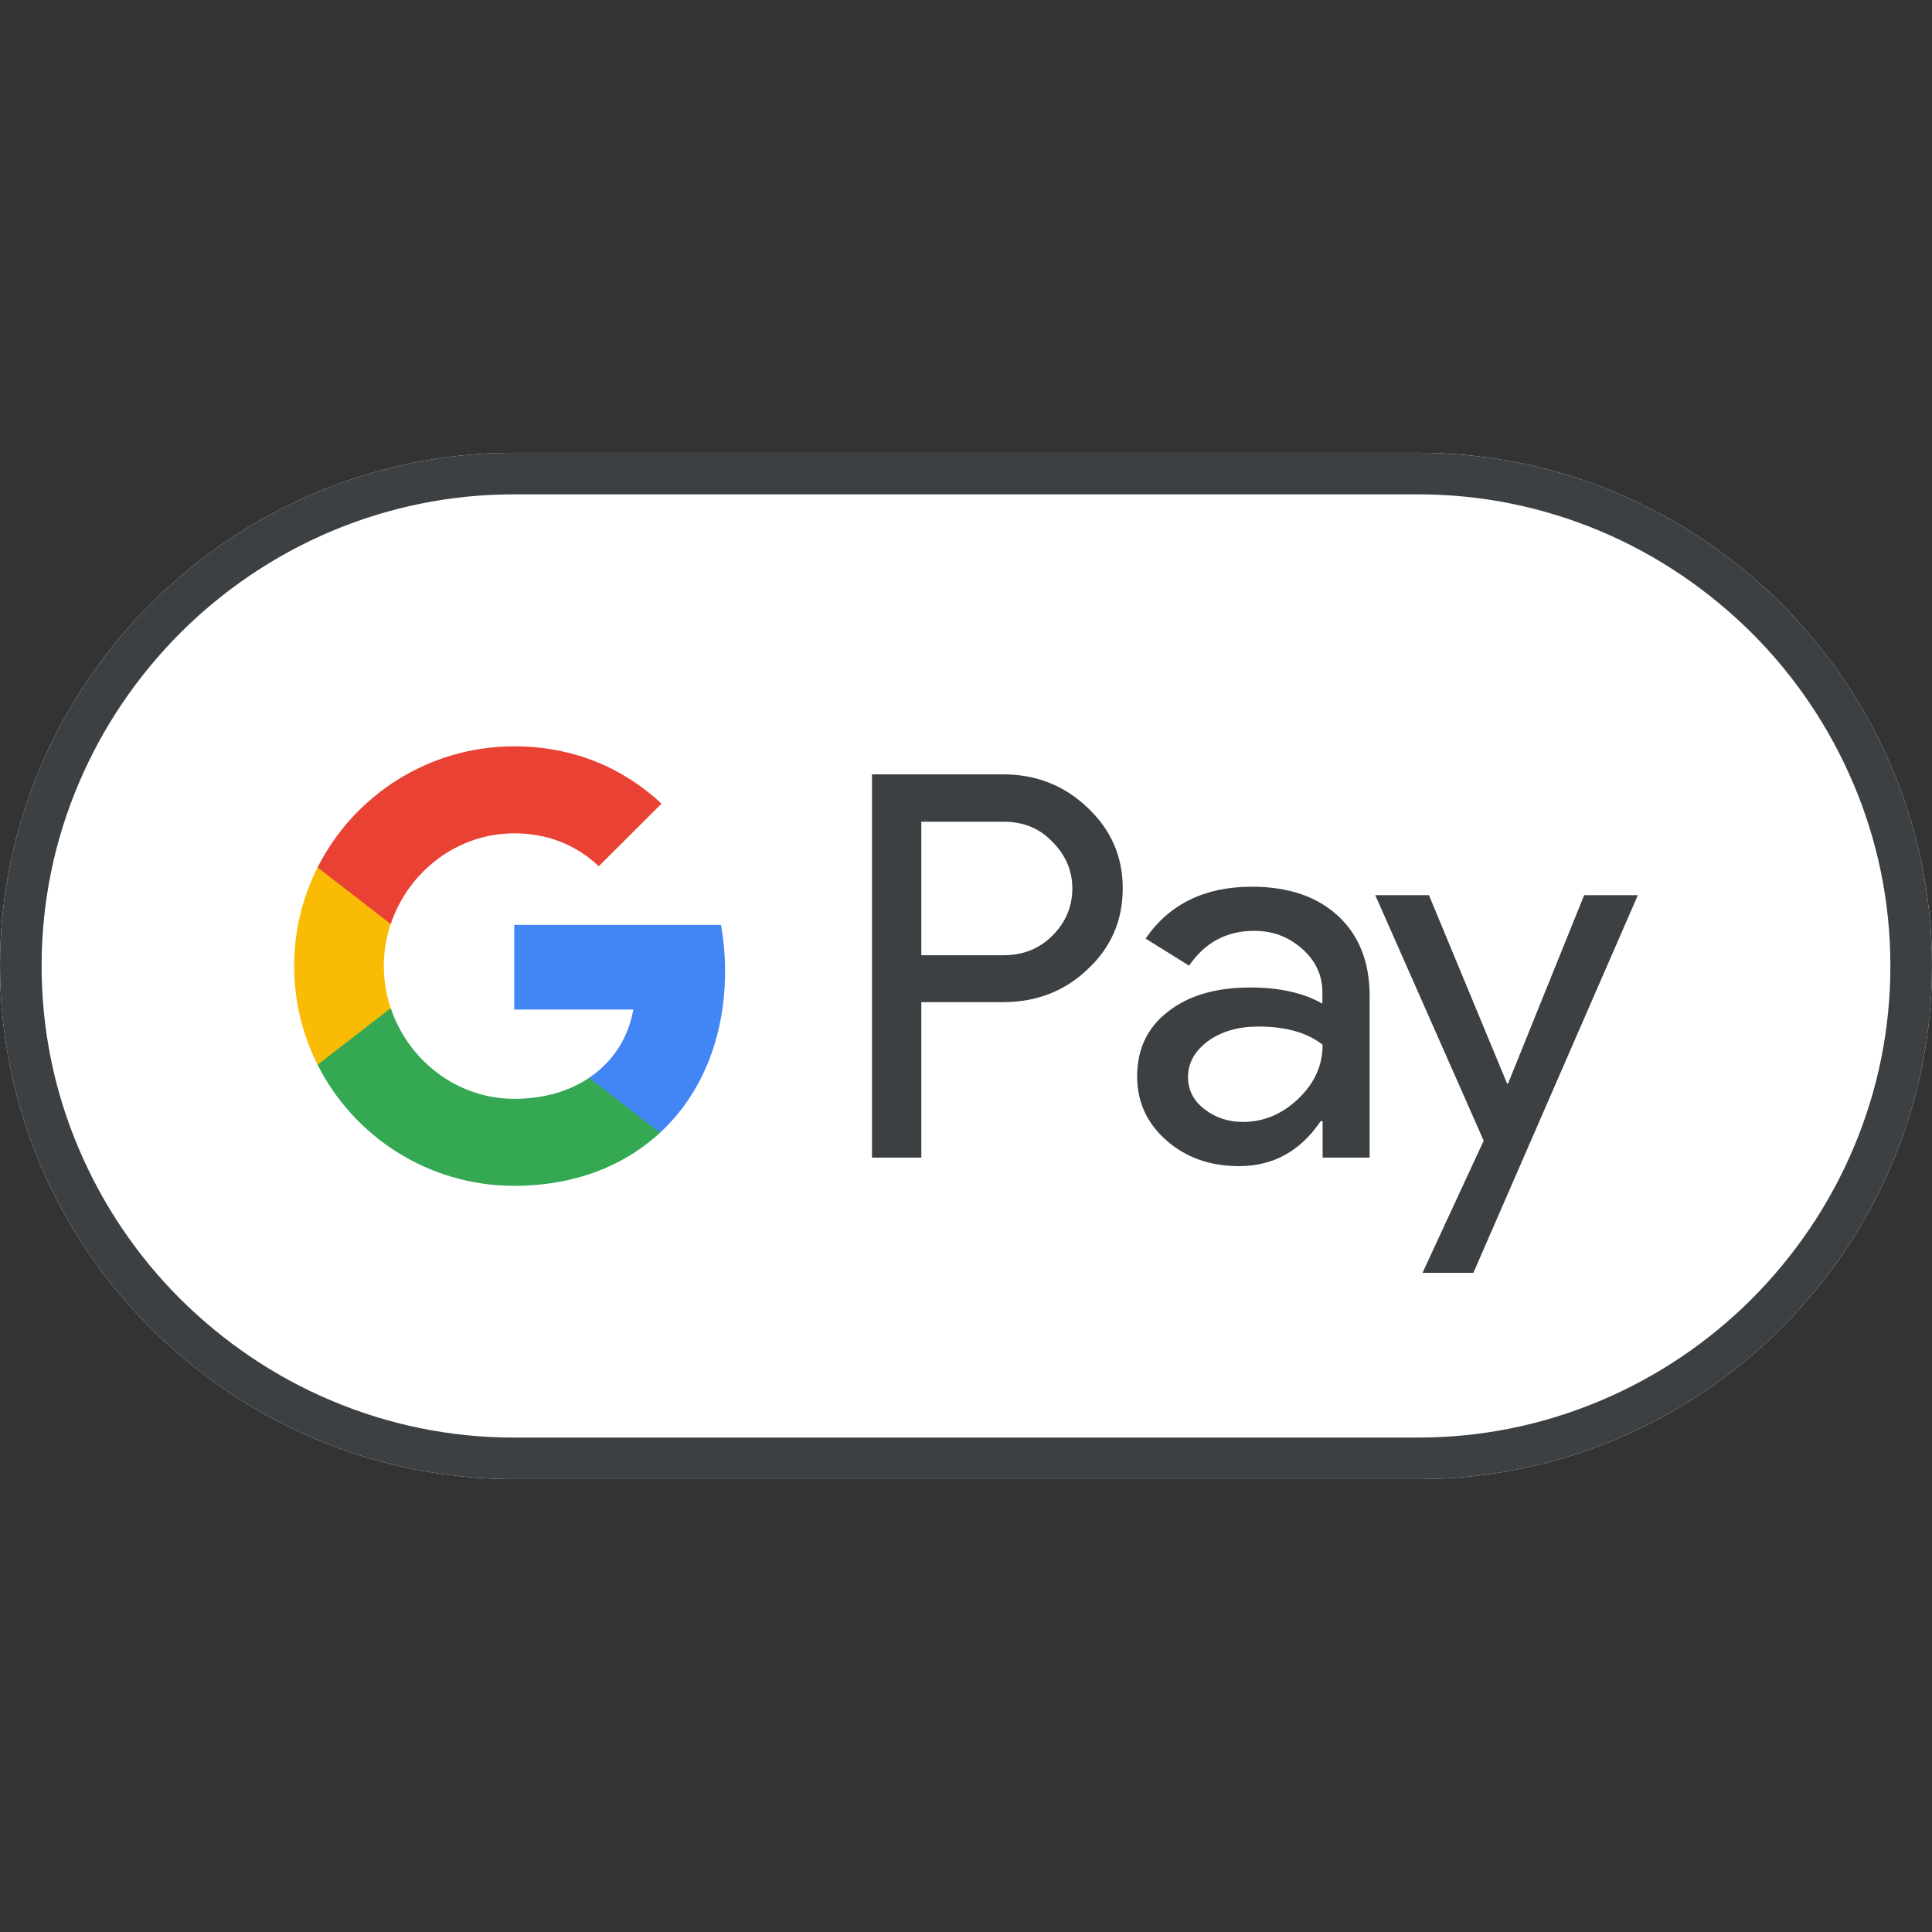
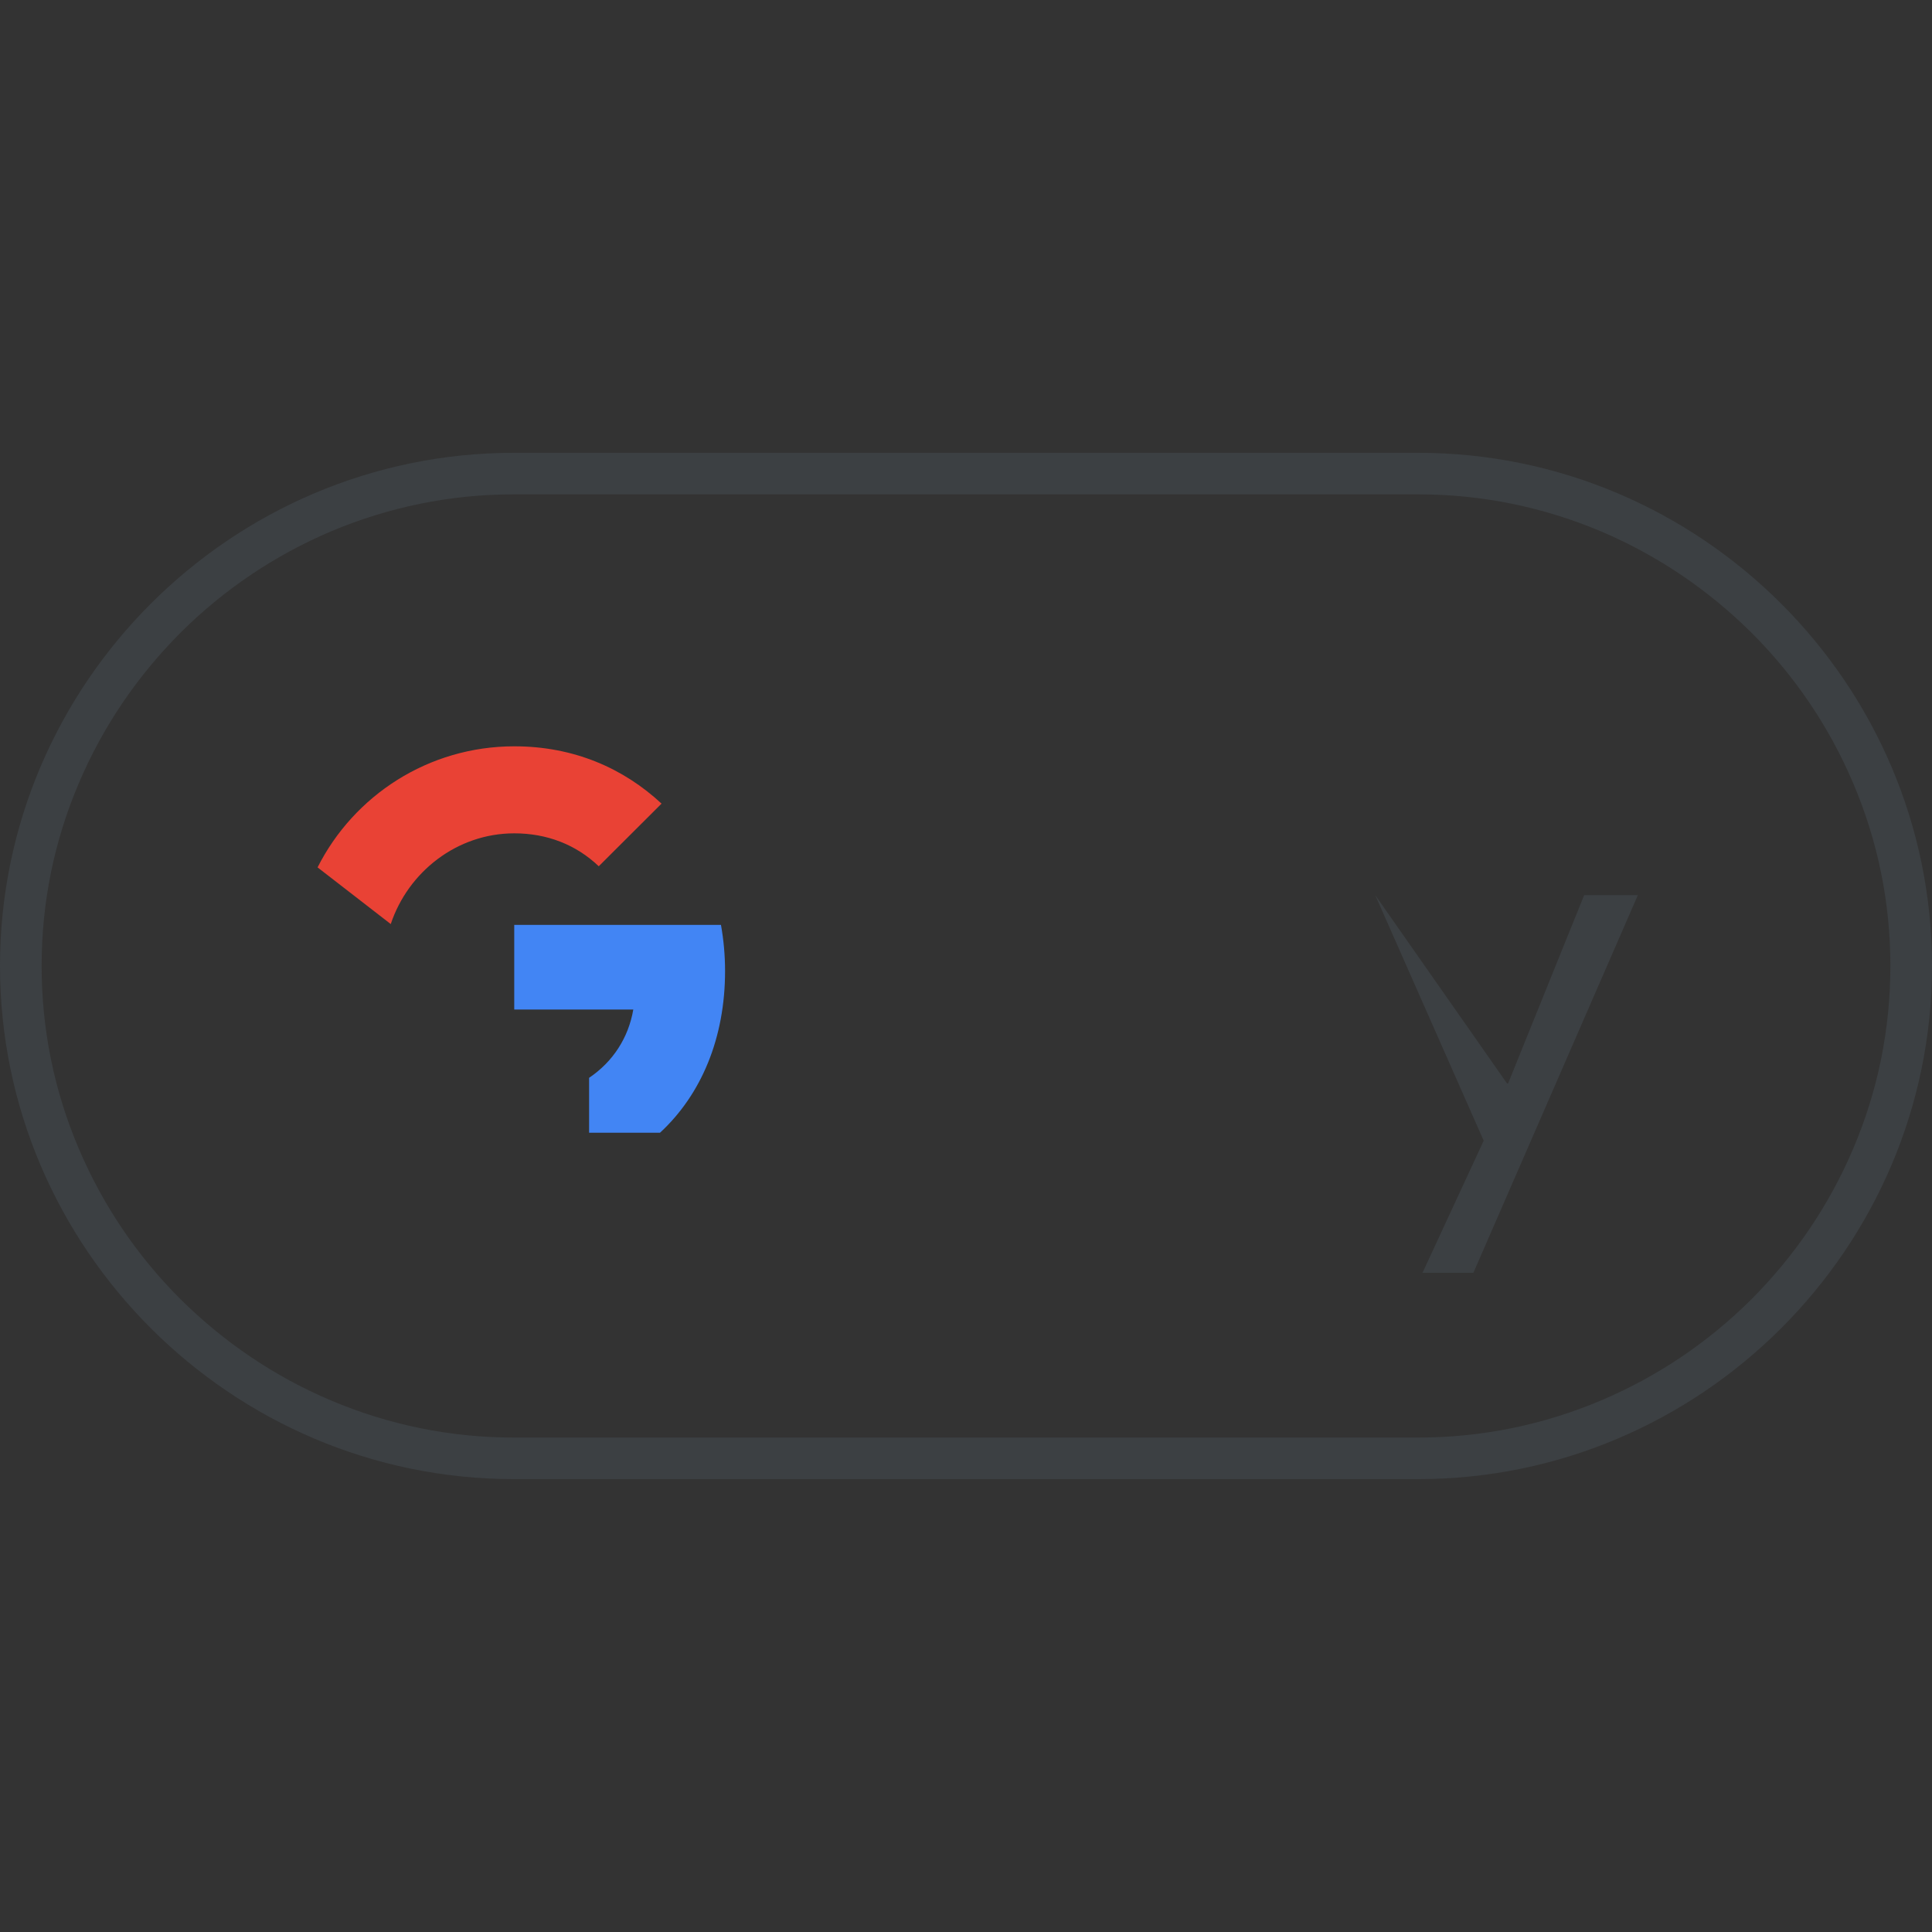
<svg xmlns="http://www.w3.org/2000/svg" width="24" height="24" viewBox="0 0 24 24" fill="none">
  <rect x="0" y="0" width="24" height="24" fill="#333333" stroke="none" />
-   <path d="M17.617 5.625H6.383C2.872 5.625 0 8.494 0 11.999C0 15.505 2.872 18.374 6.383 18.374H17.617C21.128 18.374 24 15.505 24 11.999C24 8.494 21.128 5.625 17.617 5.625Z" fill="white" />
  <path d="M17.617 6.141C18.405 6.141 19.171 6.298 19.893 6.603C20.591 6.9 21.217 7.324 21.76 7.862C22.299 8.401 22.723 9.029 23.02 9.727C23.327 10.447 23.483 11.212 23.483 11.999C23.483 12.787 23.327 13.552 23.02 14.272C22.723 14.97 22.299 15.595 21.76 16.137C21.22 16.675 20.591 17.099 19.893 17.395C19.171 17.701 18.405 17.858 17.617 17.858H6.383C5.595 17.858 4.829 17.701 4.107 17.395C3.409 17.099 2.783 16.675 2.24 16.137C1.701 15.598 1.277 14.97 0.98 14.272C0.673 13.552 0.517 12.787 0.517 11.999C0.517 11.212 0.673 10.447 0.98 9.727C1.277 9.029 1.701 8.404 2.24 7.862C2.78 7.324 3.409 6.9 4.107 6.603C4.829 6.298 5.595 6.141 6.383 6.141H17.617ZM17.617 5.625H6.383C2.872 5.625 0 8.494 0 11.999C0 15.505 2.872 18.374 6.383 18.374H17.617C21.128 18.374 24 15.505 24 11.999C24 8.494 21.128 5.625 17.617 5.625Z" fill="#3C4043" />
-   <path d="M11.445 12.452V14.38H10.832V9.619H12.457C12.868 9.619 13.219 9.756 13.507 10.03C13.8 10.304 13.947 10.639 13.947 11.034C13.947 11.439 13.8 11.773 13.507 12.044C13.223 12.315 12.871 12.449 12.457 12.449H11.445V12.452ZM11.445 10.205V11.866H12.469C12.712 11.866 12.916 11.783 13.076 11.62C13.238 11.458 13.321 11.26 13.321 11.037C13.321 10.817 13.238 10.623 13.076 10.46C12.916 10.291 12.715 10.208 12.469 10.208H11.445V10.205Z" fill="#3C4043" />
-   <path d="M15.549 11.015C16.003 11.015 16.36 11.136 16.622 11.378C16.883 11.62 17.014 11.952 17.014 12.372V14.38H16.43V13.928H16.405C16.153 14.301 15.814 14.486 15.393 14.486C15.032 14.486 14.732 14.38 14.49 14.167C14.247 13.953 14.126 13.689 14.126 13.37C14.126 13.032 14.254 12.764 14.509 12.567C14.764 12.366 15.106 12.267 15.53 12.267C15.894 12.267 16.194 12.334 16.427 12.468V12.328C16.427 12.114 16.344 11.936 16.175 11.786C16.006 11.636 15.808 11.563 15.581 11.563C15.24 11.563 14.969 11.706 14.771 11.996L14.231 11.659C14.528 11.228 14.969 11.015 15.549 11.015ZM14.758 13.38C14.758 13.539 14.825 13.673 14.962 13.778C15.096 13.883 15.256 13.937 15.438 13.937C15.696 13.937 15.926 13.842 16.127 13.65C16.328 13.459 16.43 13.236 16.43 12.978C16.239 12.828 15.974 12.752 15.632 12.752C15.383 12.752 15.176 12.812 15.01 12.93C14.841 13.055 14.758 13.204 14.758 13.38Z" fill="#3C4043" />
-   <path d="M20.346 11.12L18.303 15.811H17.671L18.431 14.17L17.084 11.12H17.751L18.721 13.459H18.734L19.679 11.12H20.346Z" fill="#3C4043" />
+   <path d="M20.346 11.12L18.303 15.811H17.671L18.431 14.17L17.084 11.12L18.721 13.459H18.734L19.679 11.12H20.346Z" fill="#3C4043" />
  <path d="M9.007 12.063C9.007 11.864 8.989 11.673 8.956 11.489H6.388V12.541L7.867 12.541C7.807 12.891 7.614 13.19 7.318 13.389V14.071H8.199C8.713 13.596 9.007 12.893 9.007 12.063Z" fill="#4285F4" />
-   <path d="M7.319 13.389C7.074 13.554 6.758 13.65 6.389 13.65C5.675 13.65 5.07 13.17 4.854 12.523H3.945V13.227C4.395 14.119 5.32 14.731 6.389 14.731C7.127 14.731 7.748 14.488 8.199 14.071L7.319 13.389Z" fill="#34A853" />
-   <path d="M4.768 12.001C4.768 11.819 4.798 11.644 4.853 11.479V10.775H3.945C3.759 11.144 3.654 11.56 3.654 12.001C3.654 12.442 3.759 12.858 3.945 13.227L4.853 12.524C4.798 12.358 4.768 12.183 4.768 12.001Z" fill="#FABB05" />
  <path d="M6.389 10.352C6.792 10.352 7.153 10.49 7.438 10.761L8.218 9.983C7.744 9.542 7.126 9.271 6.389 9.271C5.321 9.271 4.395 9.883 3.945 10.775L4.854 11.479C5.07 10.832 5.675 10.352 6.389 10.352Z" fill="#E94235" />
</svg>